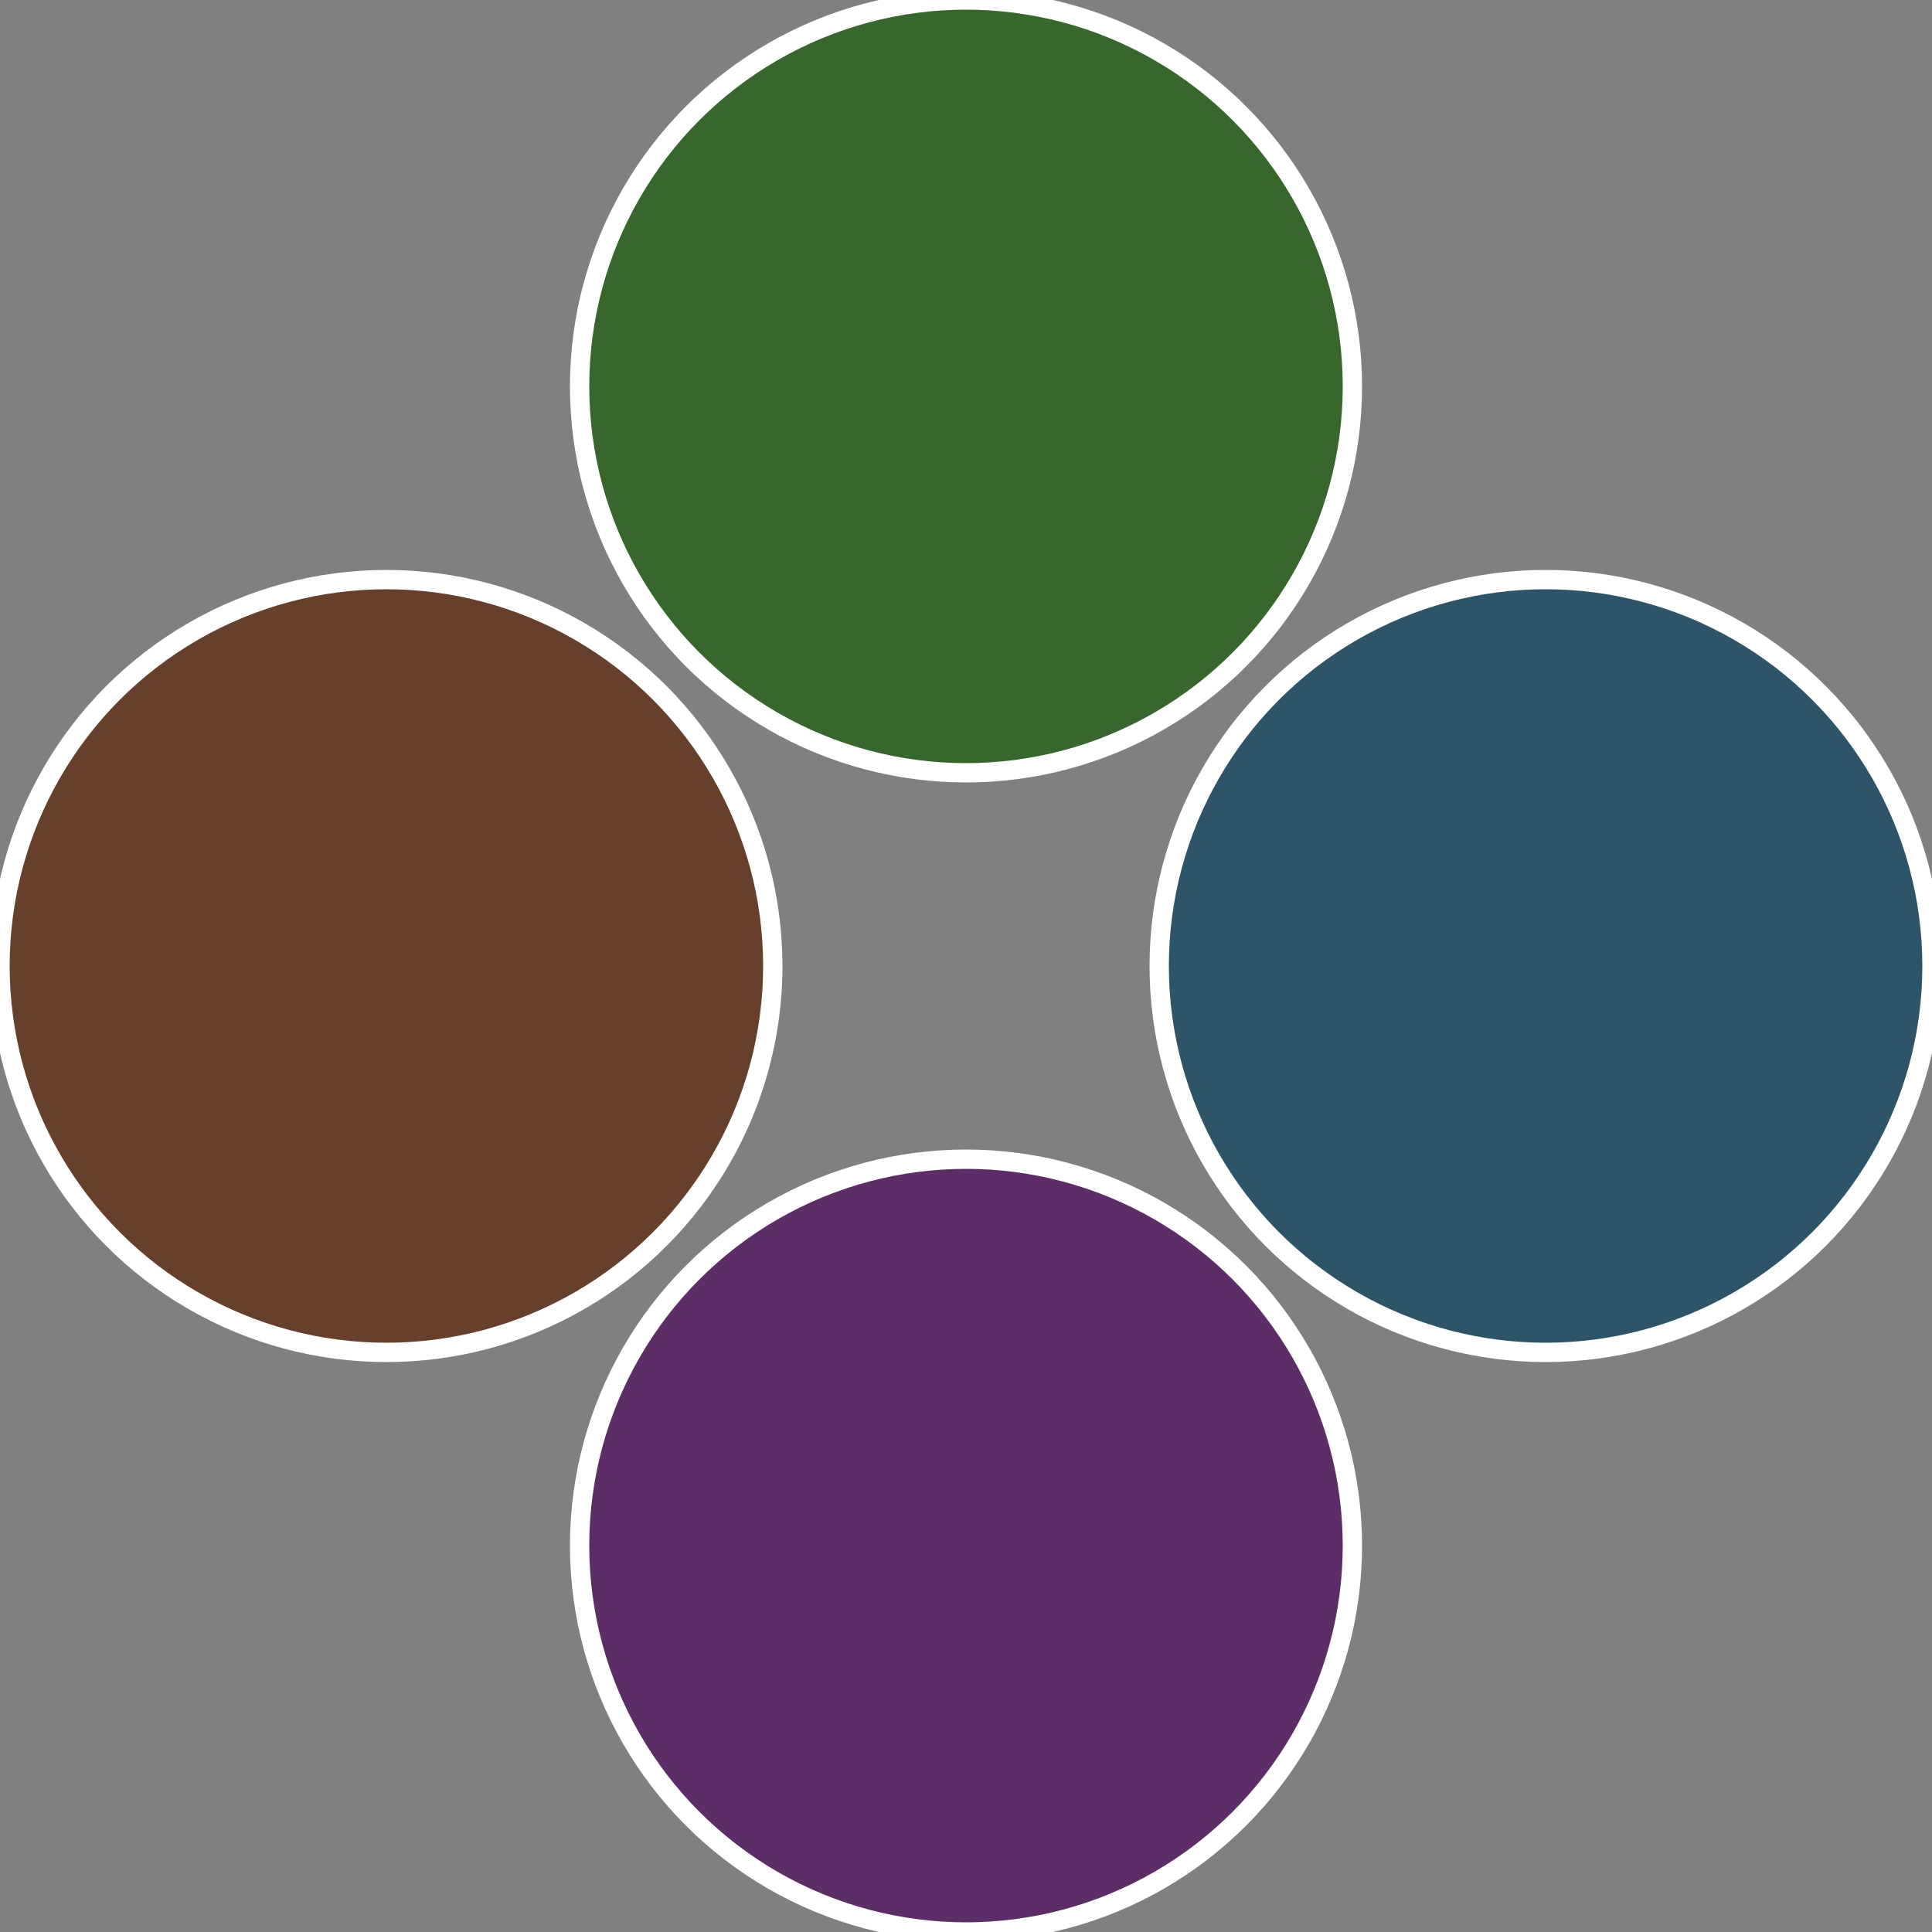
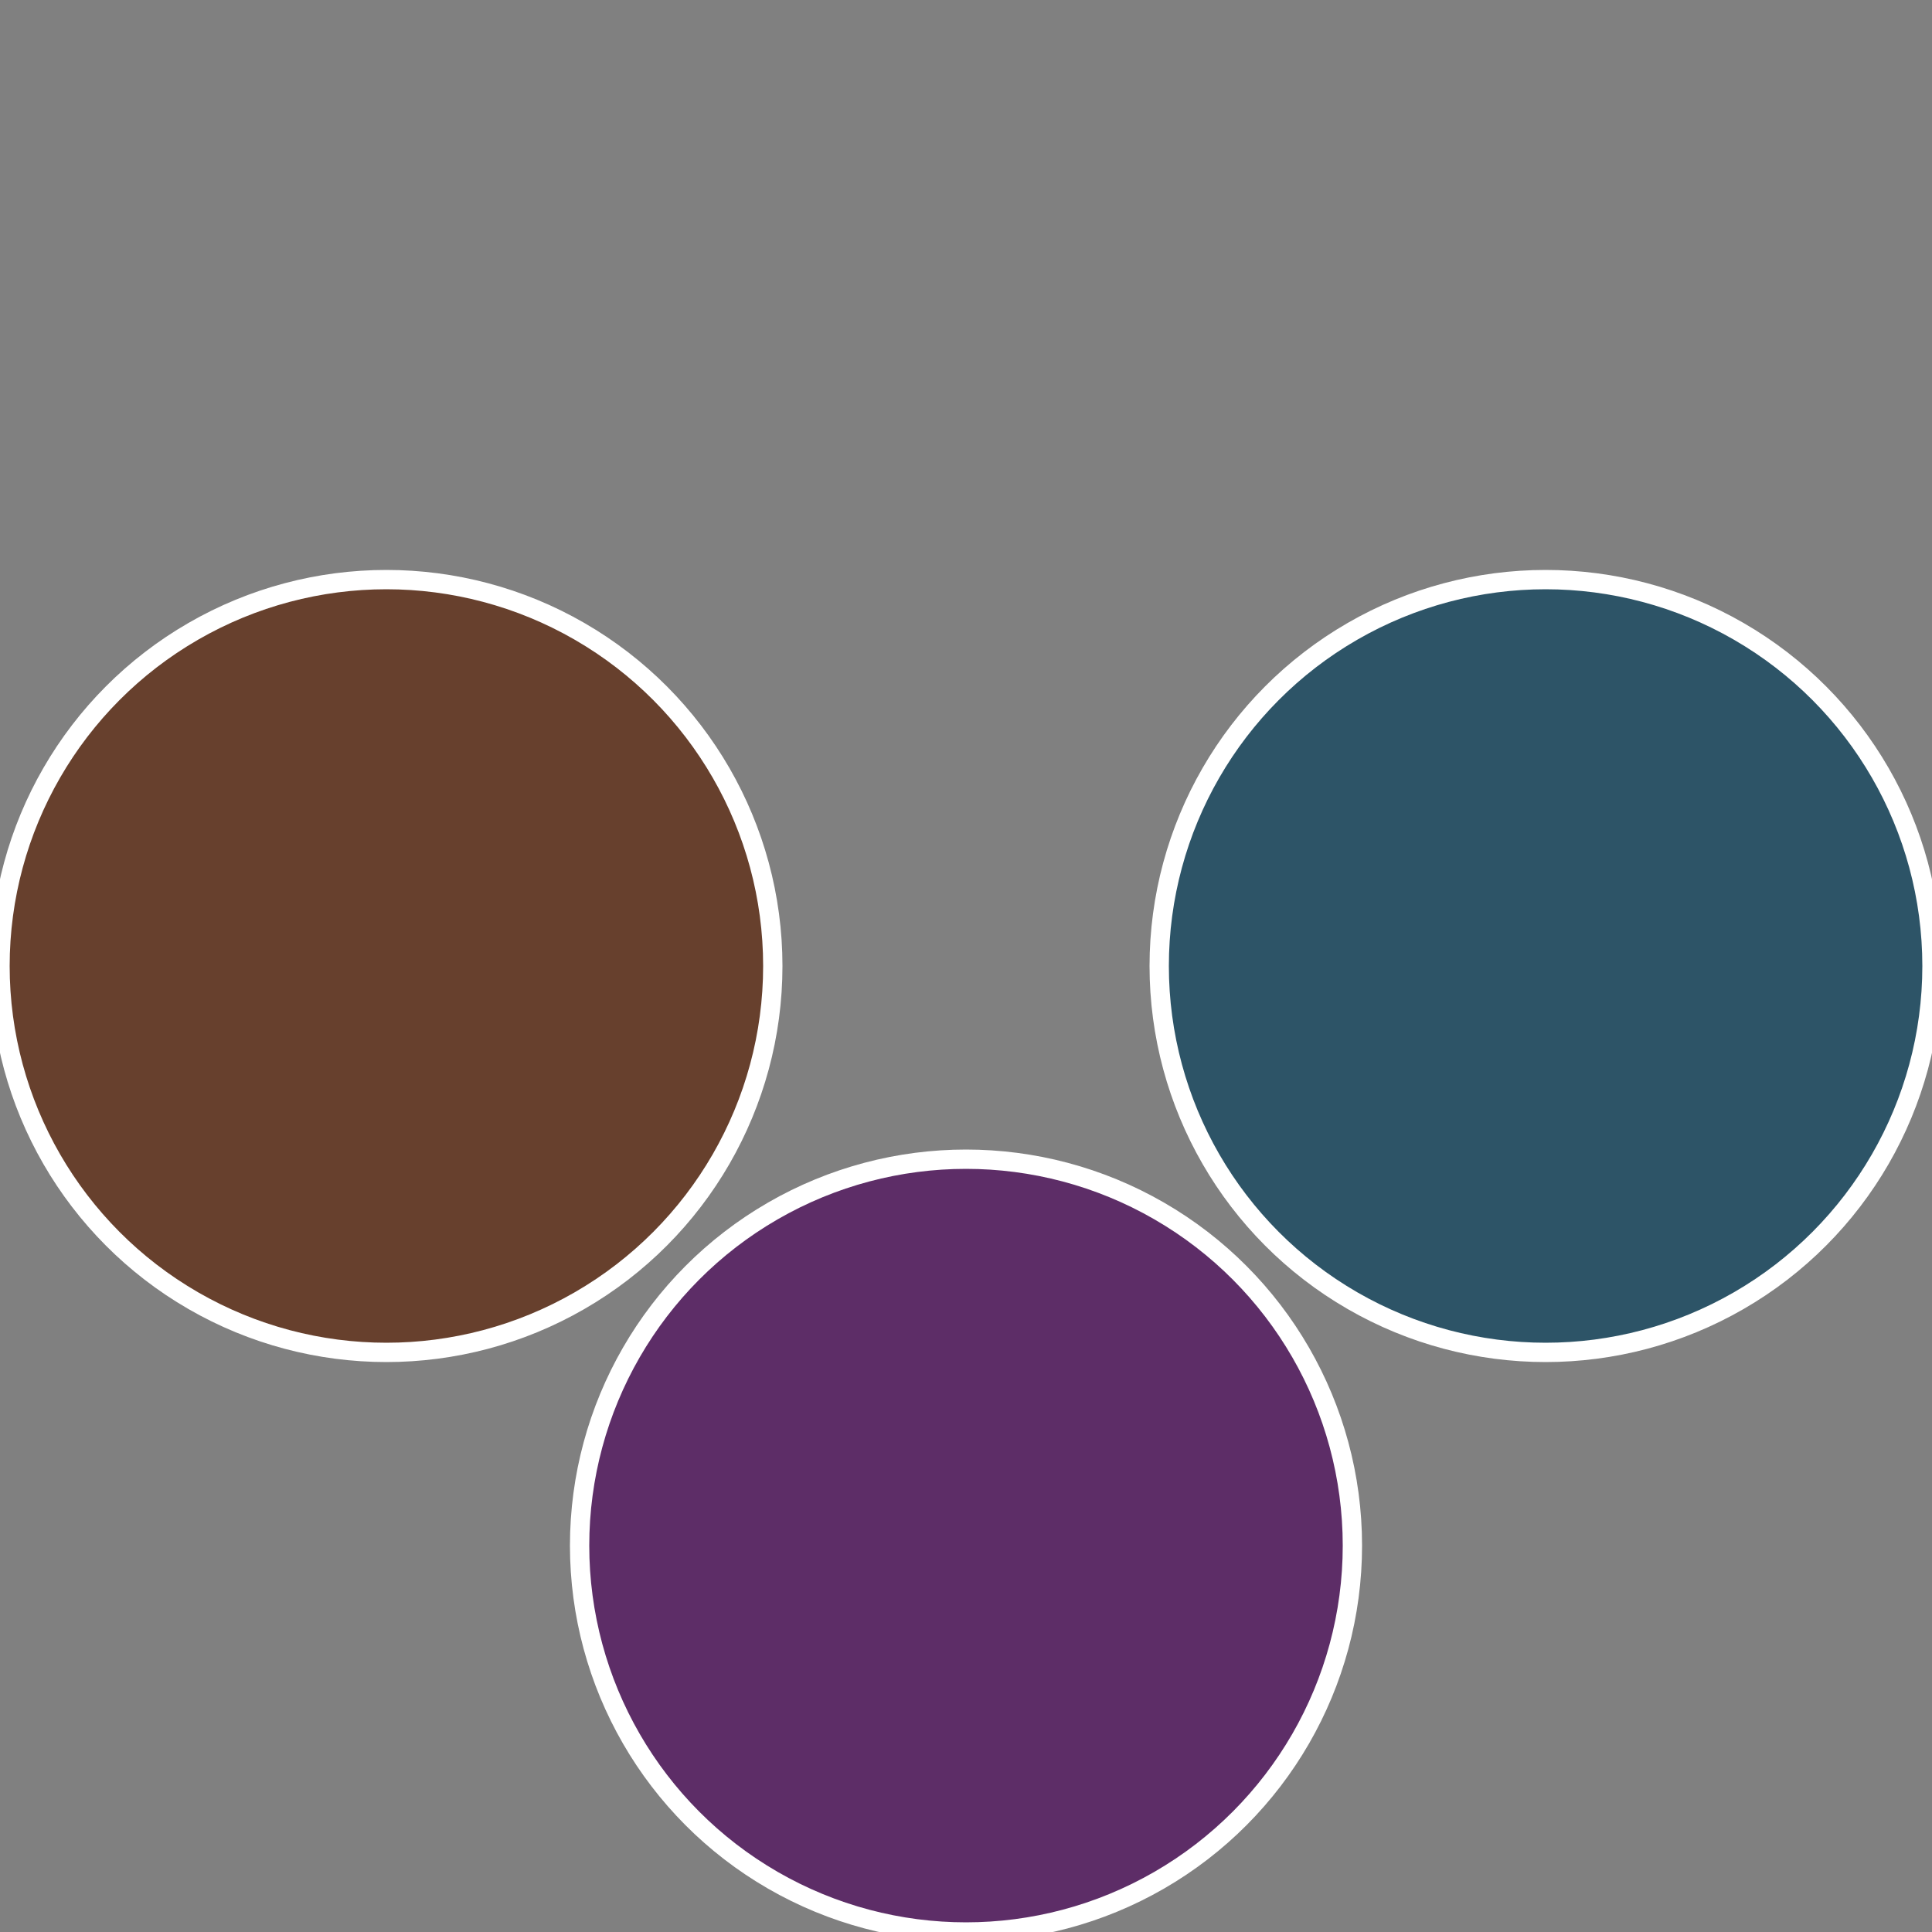
<svg xmlns="http://www.w3.org/2000/svg" width="500" height="500" viewBox="-1 -1 2 2">
  <rect x="-1" y="-1" width="2" height="2" fill="#808080" stroke="none" />
  <circle cx="0.6" cy="0" r="0.4" fill="#2d5467" stroke="#fff" stroke-width="1%" />
  <circle cx="3.6739403974421E-17" cy="0.6" r="0.4" fill="#5d2d67" stroke="#fff" stroke-width="1%" />
  <circle cx="-0.6" cy="7.3478807948841E-17" r="0.4" fill="#67402d" stroke="#fff" stroke-width="1%" />
-   <circle cx="-1.1021821192326E-16" cy="-0.6" r="0.4" fill="#37672d" stroke="#fff" stroke-width="1%" />
</svg>